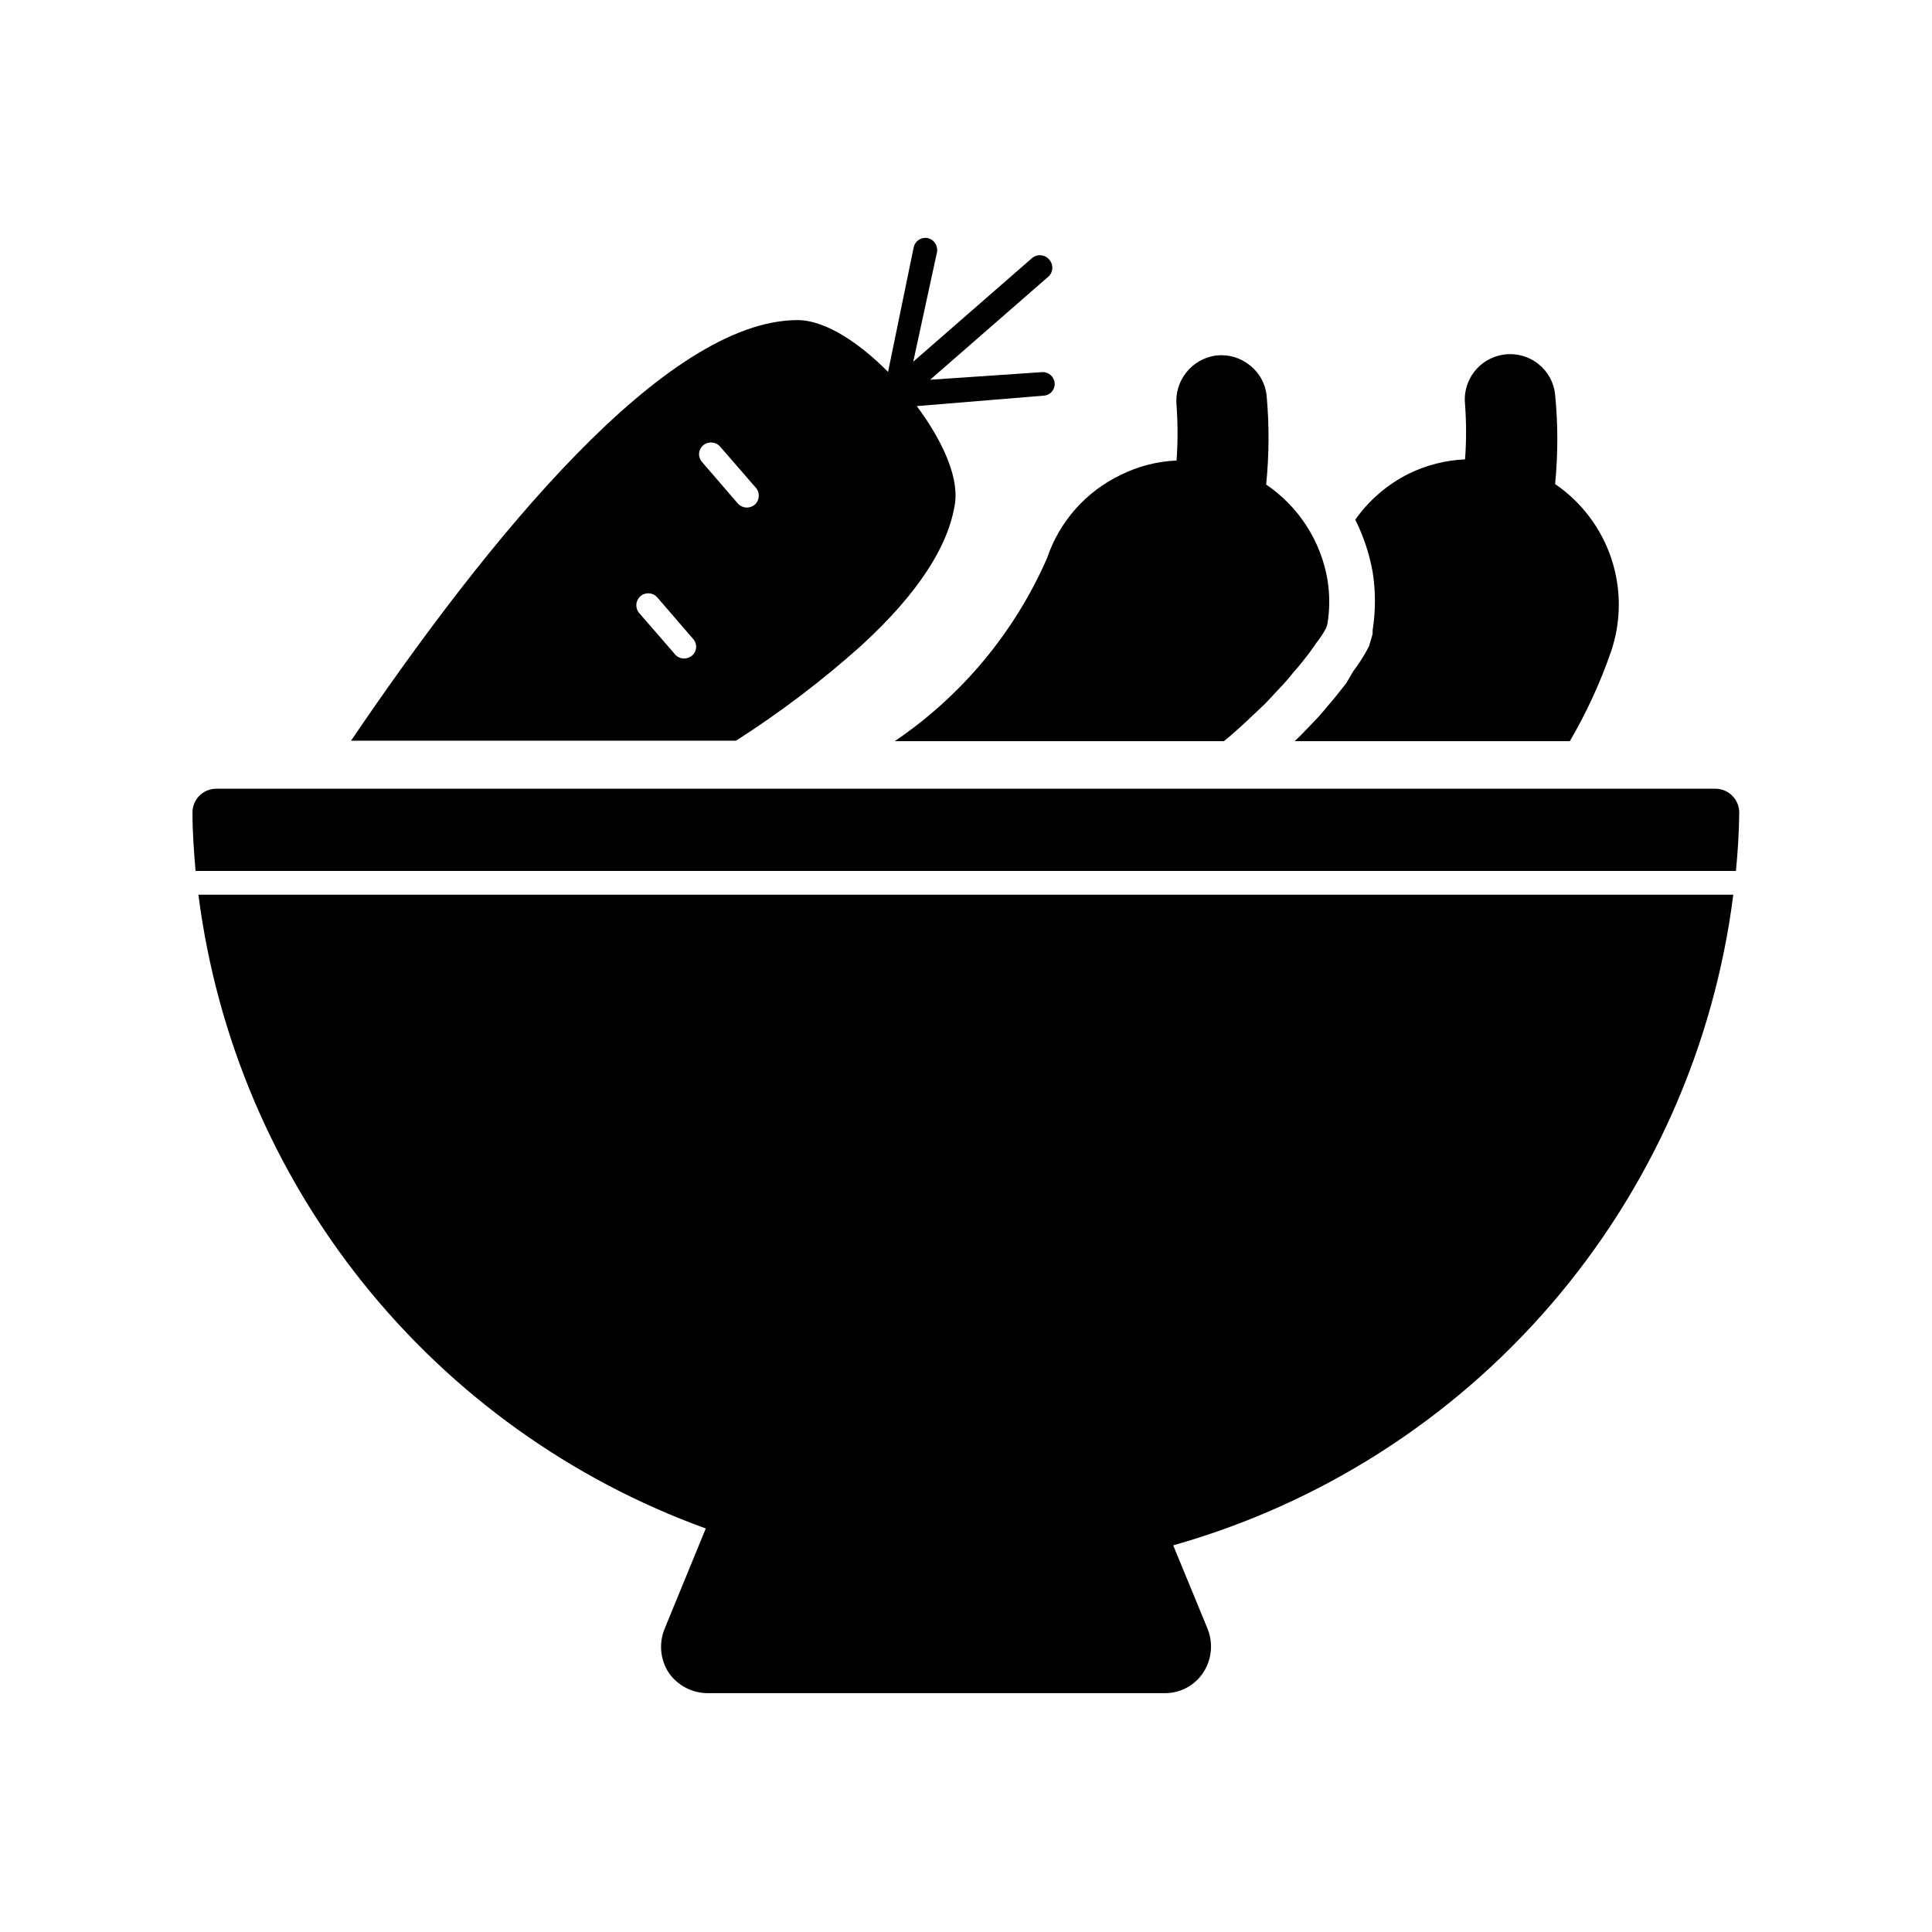
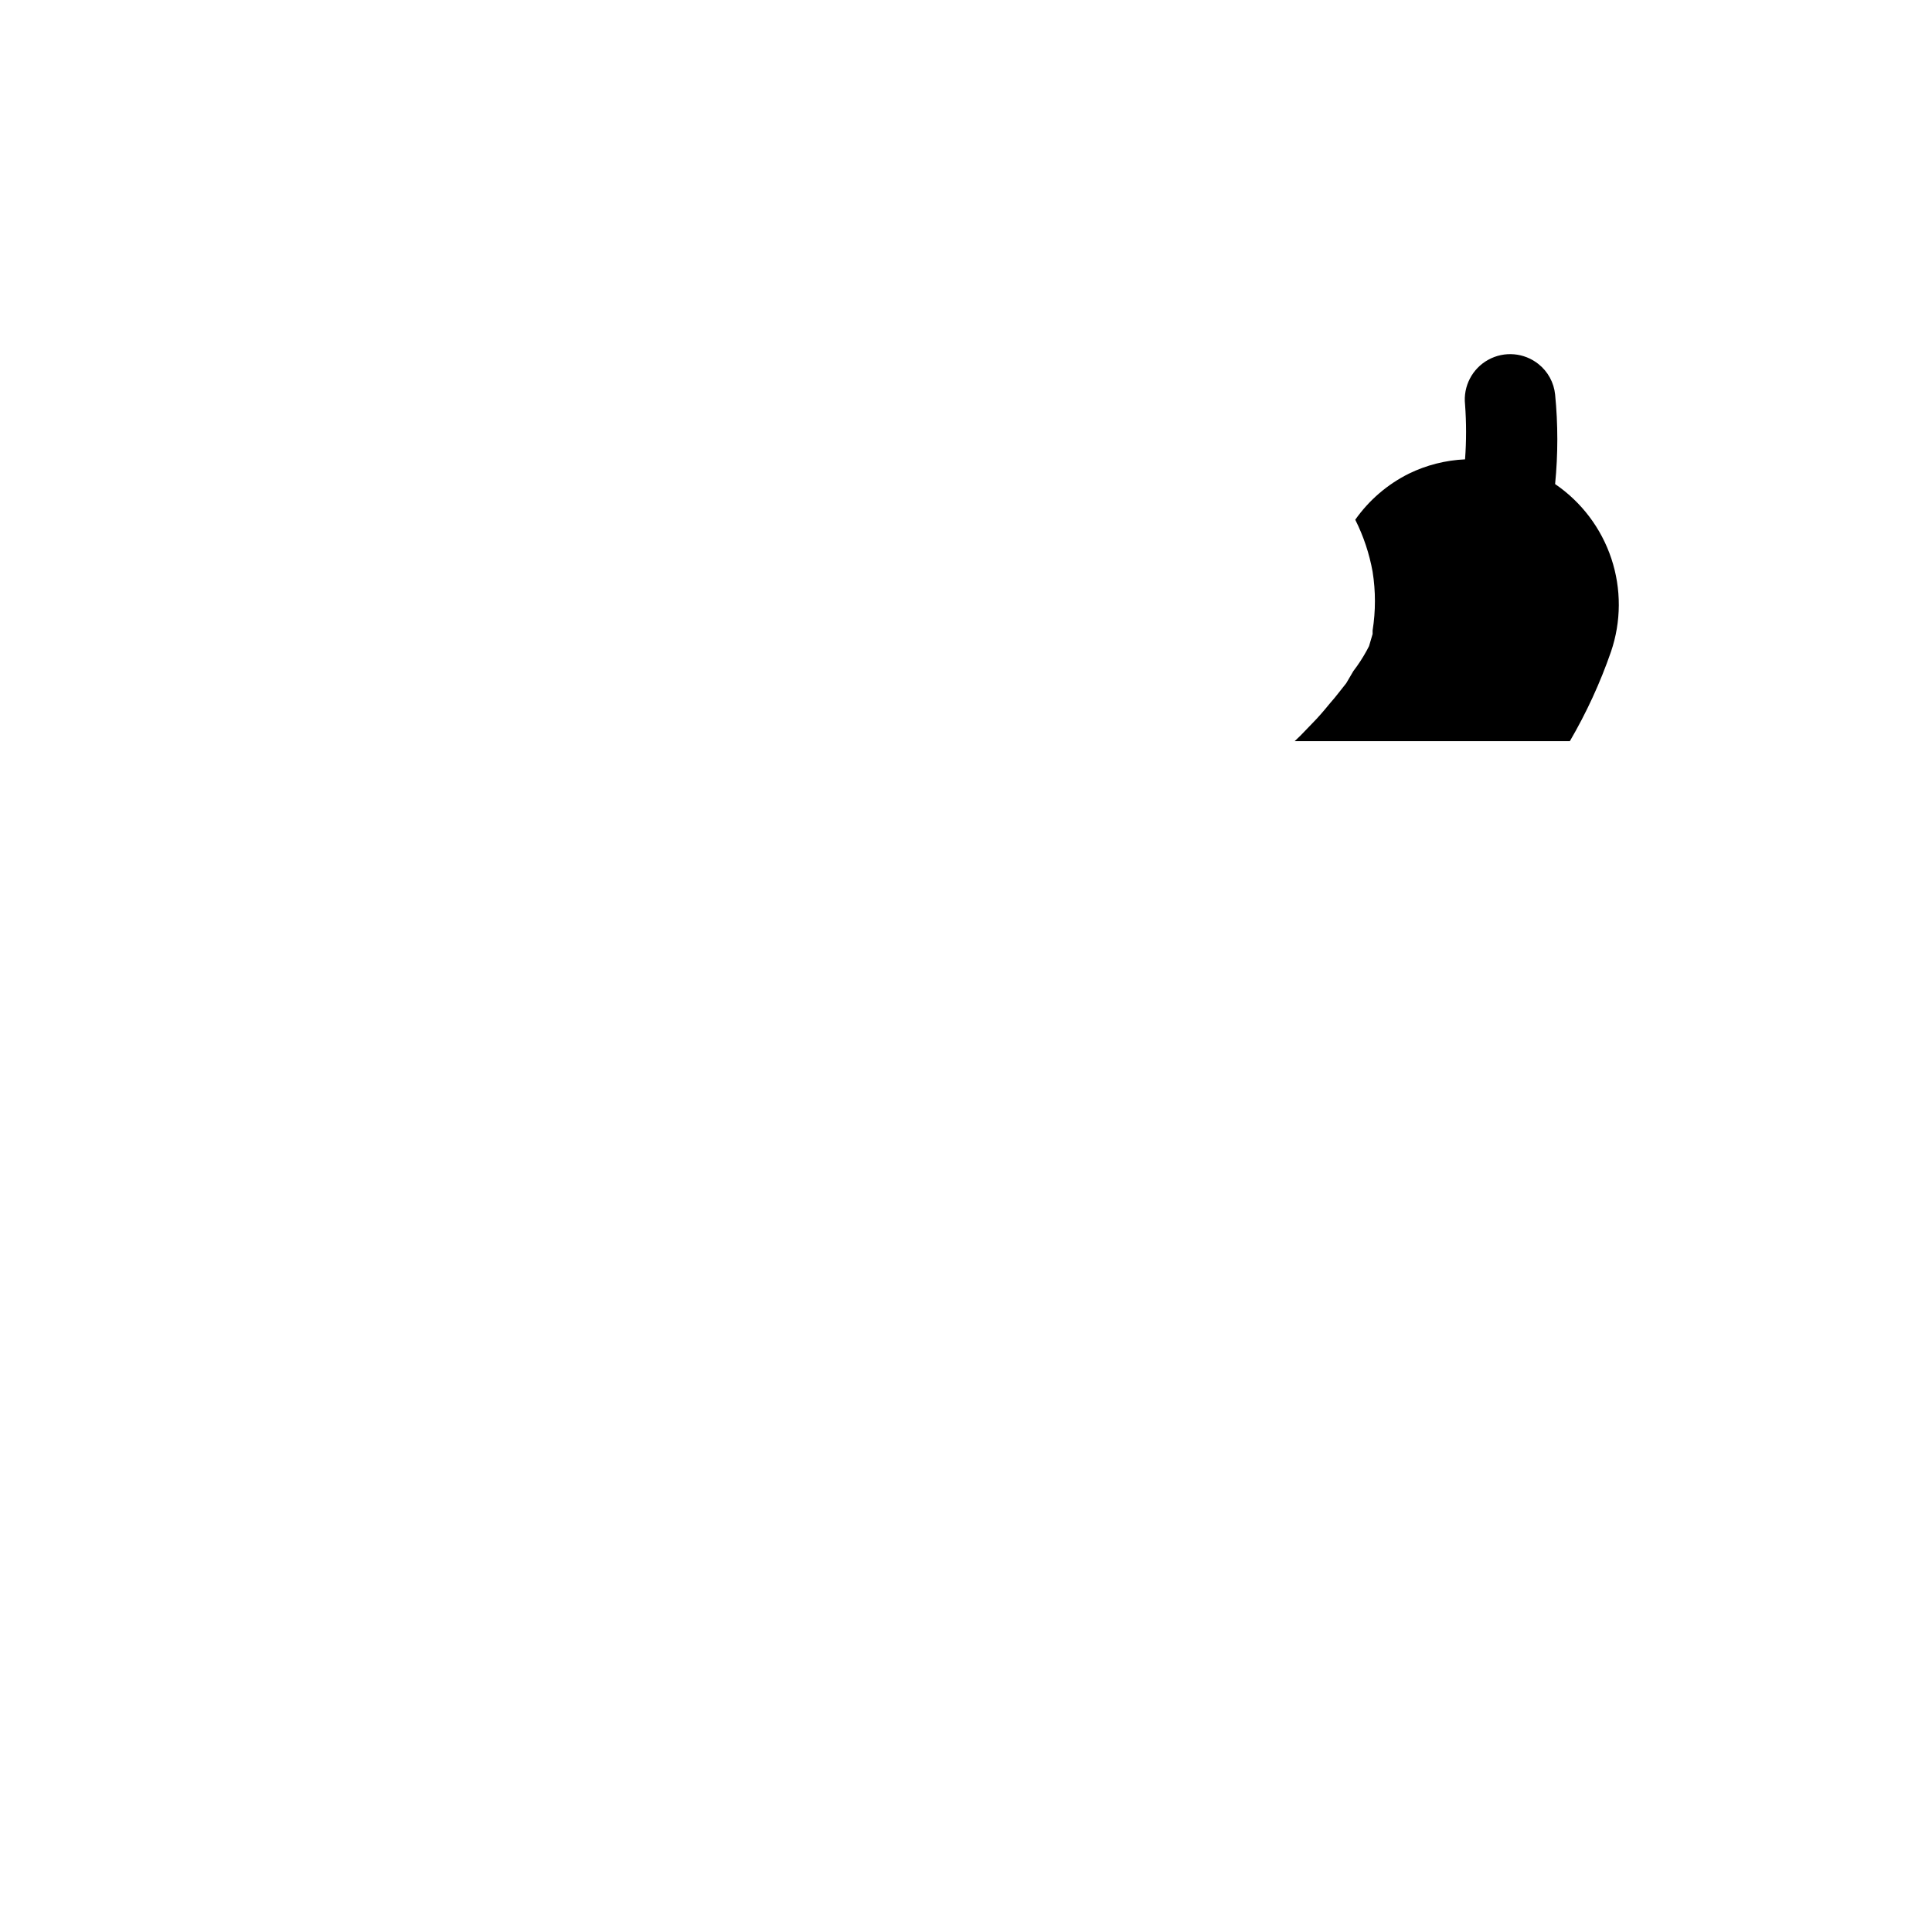
<svg xmlns="http://www.w3.org/2000/svg" fill="#000000" width="800px" height="800px" version="1.1" viewBox="144 144 512 512">
  <g>
-     <path d="m372.29 315.04c14.926-13.664 23.176-26.387 24.812-37.785 1.008-7.621-4.094-17.508-10.141-25.633l33.566-2.769c0.844-0.031 1.637-0.406 2.195-1.035 0.559-0.633 0.836-1.461 0.766-2.301-0.133-1.719-1.621-3.008-3.336-2.898l-29.66 2.016 31.488-27.457h-0.004c1.207-1.246 1.207-3.227 0-4.473-1.156-1.301-3.141-1.438-4.469-0.316l-31.488 27.457 6.297-29.031c0.312-1.695-0.773-3.336-2.457-3.715-1.684-0.352-3.34 0.715-3.715 2.394l-6.801 33.062c-7.117-7.18-16.184-13.664-23.93-13.73-35.016 0-81.867 57.625-118.39 111.47h102.02c11.746-7.508 22.867-15.953 33.25-25.254zm-44.902 2.707c-0.582 0.488-1.32 0.754-2.078 0.758-0.918 0.023-1.801-0.367-2.394-1.07l-9.508-10.957c-1.148-1.324-1.008-3.324 0.316-4.473 1.32-1.148 3.32-1.008 4.469 0.316l9.508 11.02h0.004c0.551 0.621 0.832 1.441 0.77 2.269-0.059 0.832-0.449 1.602-1.086 2.137zm2.961-55.734v0.004c1.328-1.125 3.312-0.988 4.469 0.312l9.508 10.957h0.004c1.125 1.332 0.984 3.312-0.316 4.473-0.59 0.477-1.32 0.742-2.078 0.754-0.91-0.008-1.777-0.395-2.391-1.07l-9.508-11.02h-0.004c-0.551-0.621-0.832-1.441-0.77-2.269 0.059-0.832 0.449-1.602 1.086-2.137z" />
-     <path d="m331.04 549.06-10.957 26.703c-1.516 3.797-1.094 8.094 1.133 11.523 2.336 3.367 6.168 5.391 10.266 5.418h121.29c4.055-0.004 7.836-2.035 10.074-5.418 2.269-3.434 2.715-7.762 1.199-11.586l-9.133-22.168c38.934-11.004 73.77-33.219 100.16-63.879 26.395-30.664 43.184-68.414 48.27-108.55h-406.76c4.805 37.652 19.895 73.25 43.617 102.88 23.719 29.633 55.152 52.148 90.836 65.078z" />
-     <path d="m603.16 354.97c-1.184-1.238-2.82-1.945-4.535-1.949h-397.32c-3.477 0-6.297 2.816-6.297 6.297 0 5.227 0.379 10.391 0.82 15.492h408.21c0.504-5.102 0.82-10.266 0.883-15.492h-0.004c-0.004-1.621-0.637-3.18-1.762-4.348z" />
    <path d="m488.67 338.91-1.574 1.512h72.926c4.394-7.519 8.043-15.449 10.895-23.68 2.742-8.008 2.777-16.695 0.105-24.727-2.676-8.031-7.91-14.965-14.902-19.734 0.781-7.894 0.781-15.848 0-23.742-0.324-3.168-1.914-6.074-4.41-8.059-3.797-3.031-9.043-3.481-13.301-1.137-4.254 2.34-6.684 7.012-6.156 11.844 0.359 4.84 0.359 9.703 0 14.547-5.16 0.23-10.219 1.516-14.863 3.777-5.688 2.828-10.578 7.027-14.234 12.219 2.188 4.352 3.734 8.996 4.598 13.789 0.82 5.152 0.82 10.402 0 15.555v0.945l-0.945 3.211-0.629 1.195v0.004c-1.035 1.891-2.215 3.703-3.527 5.414l-1.887 3.215-1.891 2.394c-0.754 1.008-1.637 2.016-2.394 2.898-1.699 2.078-3.211 3.84-4.66 5.289z" />
-     <path d="m381.11 340.42h87.223l1.387-1.133c3.273-2.769 6.297-5.731 9.699-8.941l3.402-3.652h-0.004c1.406-1.438 2.731-2.949 3.969-4.535 0.691-0.754 1.449-1.637 2.141-2.519l1.891-2.394c0.691-1.008 1.449-1.953 1.953-2.769h-0.004c1.027-1.281 1.934-2.648 2.707-4.094l0.316-1.07c0.633-3.879 0.633-7.836 0-11.715-1.766-10.254-7.633-19.348-16.246-25.188 0.797-7.832 0.836-15.719 0.125-23.555-0.32-3.188-1.938-6.102-4.473-8.062-2.488-2.019-5.691-2.953-8.879-2.582-6.523 0.855-11.188 6.742-10.516 13.289 0.348 4.844 0.348 9.707 0 14.547-5.172 0.219-10.238 1.527-14.863 3.844-9.195 4.418-16.215 12.367-19.461 22.039-8.613 19.648-22.605 36.461-40.367 48.492z" />
  </g>
</svg>